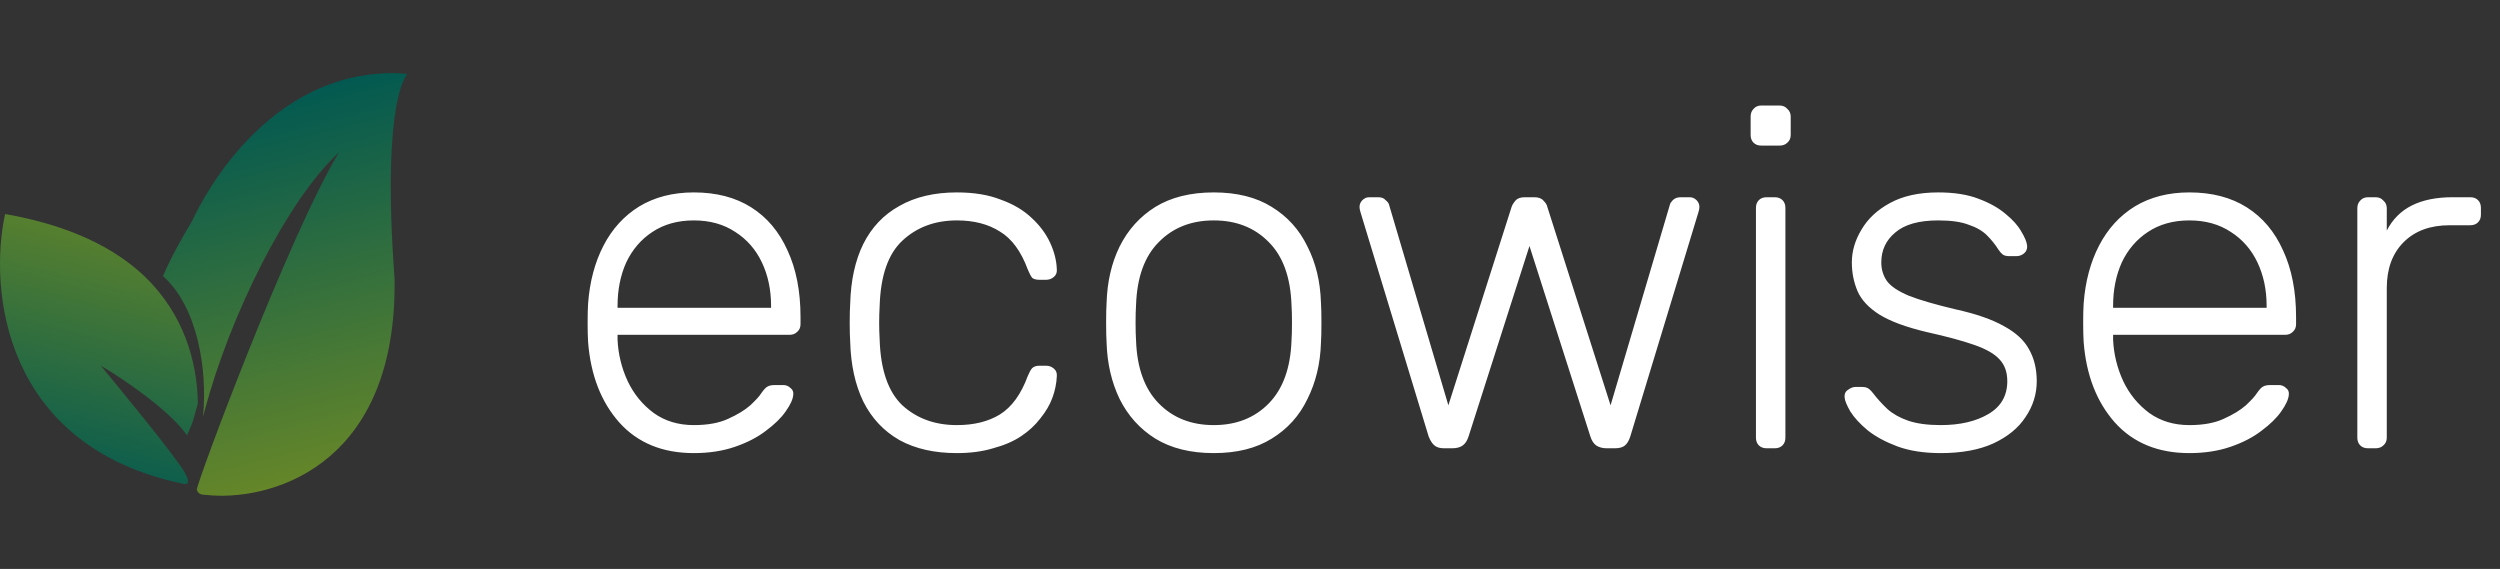
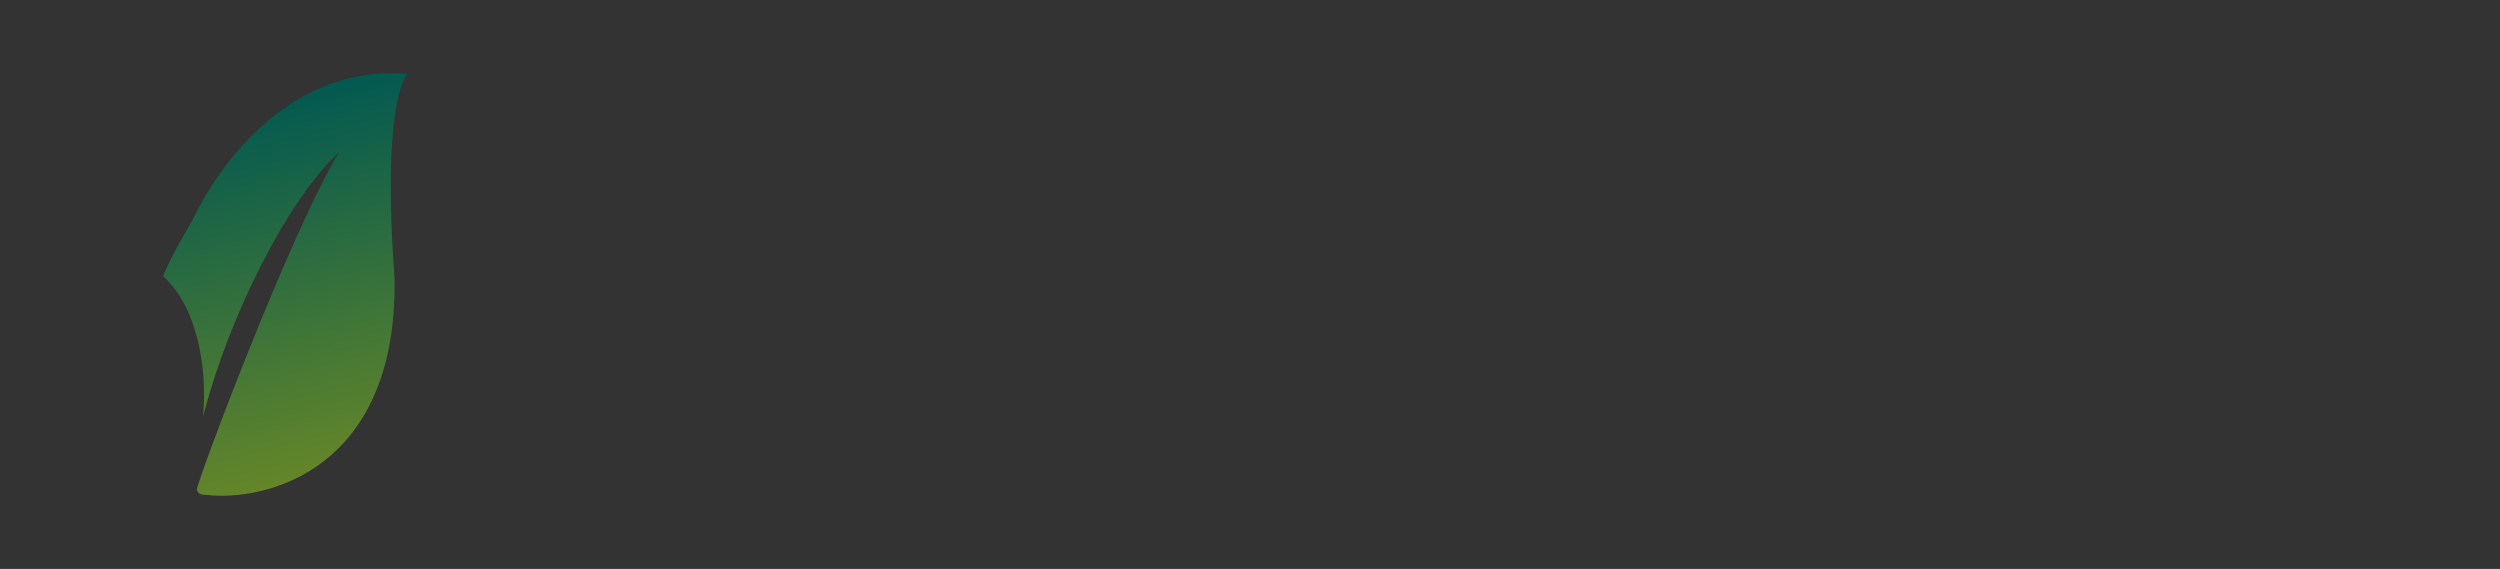
<svg xmlns="http://www.w3.org/2000/svg" width="145" height="33" viewBox="0 0 145 33" fill="none">
  <rect x="0" y="0" width="145" height="33" fill="#333333" stroke="none" />
  <path d="M22.887 16.18V16.517C22.887 27.284 15.417 29.113 11.912 28.701C11.7 28.701 11.488 28.663 11.417 28.4C11.381 28.063 16.798 13.554 19.665 8.831C16.62 11.642 13.328 18.353 11.877 23.789C11.841 23.902 11.806 24.046 11.775 24.161C12.044 21.432 11.457 17.792 9.453 16.014C9.934 14.885 10.534 13.842 11.151 12.795C11.227 12.665 14.884 4.242 22.78 4.242C23.059 4.242 23.337 4.258 23.611 4.291H23.629V4.294C23.629 4.294 22.106 5.645 22.886 16.179L22.887 16.18Z" fill="url(#paint0_linear_6512_37584)" />
-   <path d="M5.849 21.209C7.039 21.906 9.813 23.764 10.846 25.249C11.287 24.247 11.116 24.653 11.476 23.404C11.44 20.942 10.647 18.221 8.411 16.052C6.68 14.398 4.083 13.076 0.295 12.414C-0.642 16.715 0.114 25.903 10.682 28.072C11.079 28.109 10.826 27.667 10.826 27.631C10.79 27.558 10.755 27.484 10.719 27.411C10.069 26.309 6.75 22.312 5.848 21.21L5.849 21.209Z" fill="url(#paint1_linear_6512_37584)" />
-   <path d="M40.242 26.28C38.432 26.28 36.994 25.692 35.93 24.516C34.866 23.321 34.26 21.763 34.11 19.84C34.092 19.56 34.082 19.187 34.082 18.72C34.082 18.253 34.092 17.88 34.11 17.6C34.204 16.331 34.502 15.211 35.006 14.24C35.51 13.269 36.201 12.513 37.078 11.972C37.974 11.431 39.029 11.16 40.242 11.16C41.549 11.16 42.66 11.449 43.574 12.028C44.489 12.607 45.189 13.437 45.674 14.52C46.178 15.603 46.43 16.891 46.43 18.384V18.804C46.43 18.991 46.365 19.14 46.234 19.252C46.122 19.364 45.973 19.42 45.786 19.42H35.818C35.818 19.42 35.818 19.457 35.818 19.532C35.818 19.607 35.818 19.663 35.818 19.7C35.856 20.54 36.052 21.343 36.406 22.108C36.761 22.855 37.265 23.471 37.918 23.956C38.572 24.423 39.346 24.656 40.242 24.656C41.045 24.656 41.708 24.535 42.23 24.292C42.772 24.049 43.201 23.788 43.518 23.508C43.836 23.209 44.041 22.985 44.134 22.836C44.302 22.593 44.433 22.453 44.526 22.416C44.62 22.36 44.769 22.332 44.974 22.332H45.422C45.59 22.332 45.73 22.388 45.842 22.5C45.973 22.593 46.029 22.724 46.01 22.892C45.992 23.153 45.842 23.48 45.562 23.872C45.301 24.245 44.918 24.619 44.414 24.992C43.929 25.365 43.332 25.673 42.622 25.916C41.913 26.159 41.12 26.28 40.242 26.28ZM35.818 17.852H44.722V17.74C44.722 16.807 44.545 15.967 44.19 15.22C43.836 14.473 43.322 13.885 42.65 13.456C41.978 13.008 41.176 12.784 40.242 12.784C39.309 12.784 38.506 13.008 37.834 13.456C37.181 13.885 36.677 14.473 36.322 15.22C35.986 15.967 35.818 16.807 35.818 17.74V17.852ZM55.499 26.28C54.193 26.28 53.082 26.028 52.167 25.524C51.253 25.001 50.553 24.255 50.068 23.284C49.601 22.313 49.349 21.165 49.312 19.84C49.293 19.56 49.283 19.187 49.283 18.72C49.283 18.253 49.293 17.88 49.312 17.6C49.349 16.256 49.601 15.108 50.068 14.156C50.553 13.185 51.253 12.448 52.167 11.944C53.082 11.421 54.193 11.16 55.499 11.16C56.489 11.16 57.338 11.3 58.047 11.58C58.776 11.841 59.373 12.196 59.84 12.644C60.306 13.073 60.661 13.549 60.904 14.072C61.146 14.595 61.277 15.108 61.295 15.612C61.314 15.799 61.258 15.948 61.127 16.06C60.997 16.172 60.847 16.228 60.679 16.228H60.288C60.101 16.228 59.961 16.191 59.867 16.116C59.793 16.023 59.709 15.864 59.615 15.64C59.224 14.576 58.682 13.839 57.992 13.428C57.319 12.999 56.489 12.784 55.499 12.784C54.23 12.784 53.175 13.176 52.336 13.96C51.514 14.725 51.075 15.985 51.02 17.74C50.982 18.393 50.982 19.047 51.02 19.7C51.075 21.455 51.514 22.724 52.336 23.508C53.175 24.273 54.23 24.656 55.499 24.656C56.489 24.656 57.319 24.451 57.992 24.04C58.682 23.611 59.224 22.864 59.615 21.8C59.709 21.576 59.793 21.427 59.867 21.352C59.961 21.259 60.101 21.212 60.288 21.212H60.679C60.847 21.212 60.997 21.268 61.127 21.38C61.258 21.492 61.314 21.641 61.295 21.828C61.277 22.239 61.193 22.649 61.044 23.06C60.894 23.471 60.661 23.872 60.343 24.264C60.045 24.656 59.672 25.001 59.224 25.3C58.776 25.599 58.234 25.832 57.599 26C56.983 26.187 56.283 26.28 55.499 26.28ZM70.399 26.28C69.055 26.28 67.926 26 67.011 25.44C66.115 24.88 65.424 24.115 64.939 23.144C64.472 22.173 64.221 21.091 64.183 19.896C64.165 19.616 64.155 19.224 64.155 18.72C64.155 18.216 64.165 17.824 64.183 17.544C64.221 16.331 64.472 15.248 64.939 14.296C65.424 13.325 66.115 12.56 67.011 12C67.926 11.44 69.055 11.16 70.399 11.16C71.743 11.16 72.863 11.44 73.759 12C74.674 12.56 75.365 13.325 75.831 14.296C76.317 15.248 76.578 16.331 76.615 17.544C76.634 17.824 76.643 18.216 76.643 18.72C76.643 19.224 76.634 19.616 76.615 19.896C76.578 21.091 76.317 22.173 75.831 23.144C75.365 24.115 74.674 24.88 73.759 25.44C72.863 26 71.743 26.28 70.399 26.28ZM70.399 24.656C71.706 24.656 72.77 24.236 73.591 23.396C74.412 22.556 74.851 21.343 74.907 19.756C74.926 19.476 74.935 19.131 74.935 18.72C74.935 18.309 74.926 17.964 74.907 17.684C74.851 16.079 74.412 14.865 73.591 14.044C72.77 13.204 71.706 12.784 70.399 12.784C69.093 12.784 68.028 13.204 67.207 14.044C66.386 14.865 65.947 16.079 65.891 17.684C65.873 17.964 65.863 18.309 65.863 18.72C65.863 19.131 65.873 19.476 65.891 19.756C65.947 21.343 66.386 22.556 67.207 23.396C68.028 24.236 69.093 24.656 70.399 24.656ZM83.753 26C83.51 26 83.324 25.944 83.193 25.832C83.062 25.72 82.95 25.543 82.857 25.3L78.909 12.308C78.872 12.196 78.853 12.093 78.853 12C78.853 11.851 78.909 11.72 79.021 11.608C79.133 11.496 79.264 11.44 79.413 11.44H79.945C80.132 11.44 80.272 11.496 80.365 11.608C80.477 11.701 80.542 11.785 80.561 11.86L84.005 23.508L87.673 12C87.71 11.888 87.785 11.767 87.897 11.636C88.009 11.505 88.186 11.44 88.429 11.44H88.989C89.232 11.44 89.409 11.505 89.521 11.636C89.652 11.767 89.726 11.888 89.745 12L93.413 23.508L96.857 11.86C96.876 11.785 96.932 11.701 97.025 11.608C97.137 11.496 97.286 11.44 97.473 11.44H98.005C98.154 11.44 98.285 11.496 98.397 11.608C98.509 11.72 98.565 11.851 98.565 12C98.565 12.093 98.546 12.196 98.509 12.308L94.561 25.3C94.486 25.543 94.384 25.72 94.253 25.832C94.122 25.944 93.926 26 93.665 26H93.189C92.946 26 92.741 25.944 92.573 25.832C92.424 25.72 92.312 25.543 92.237 25.3L88.709 14.268L85.181 25.3C85.106 25.543 84.994 25.72 84.845 25.832C84.696 25.944 84.49 26 84.229 26H83.753ZM102.461 26C102.274 26 102.125 25.944 102.013 25.832C101.901 25.72 101.845 25.571 101.845 25.384V12.056C101.845 11.869 101.901 11.72 102.013 11.608C102.125 11.496 102.274 11.44 102.461 11.44H102.937C103.123 11.44 103.273 11.496 103.385 11.608C103.497 11.72 103.553 11.869 103.553 12.056V25.384C103.553 25.571 103.497 25.72 103.385 25.832C103.273 25.944 103.123 26 102.937 26H102.461ZM102.153 8.444C101.966 8.444 101.817 8.388 101.705 8.276C101.593 8.164 101.537 8.015 101.537 7.828V6.764C101.537 6.577 101.593 6.428 101.705 6.316C101.817 6.185 101.966 6.12 102.153 6.12H103.217C103.403 6.12 103.553 6.185 103.665 6.316C103.795 6.428 103.861 6.577 103.861 6.764V7.828C103.861 8.015 103.795 8.164 103.665 8.276C103.553 8.388 103.403 8.444 103.217 8.444H102.153ZM112.559 26.28C111.588 26.28 110.748 26.149 110.039 25.888C109.348 25.627 108.779 25.319 108.331 24.964C107.883 24.591 107.547 24.227 107.323 23.872C107.118 23.517 107.006 23.247 106.987 23.06C106.968 22.855 107.034 22.705 107.183 22.612C107.332 22.5 107.472 22.444 107.603 22.444H108.023C108.135 22.444 108.228 22.463 108.303 22.5C108.396 22.537 108.508 22.64 108.639 22.808C108.882 23.125 109.162 23.433 109.479 23.732C109.796 24.012 110.198 24.236 110.683 24.404C111.187 24.572 111.812 24.656 112.559 24.656C113.679 24.656 114.603 24.441 115.331 24.012C116.059 23.583 116.423 22.948 116.423 22.108C116.423 21.585 116.274 21.165 115.975 20.848C115.695 20.531 115.21 20.251 114.519 20.008C113.828 19.765 112.895 19.513 111.719 19.252C110.543 18.972 109.638 18.636 109.003 18.244C108.387 17.852 107.967 17.404 107.743 16.9C107.519 16.377 107.407 15.817 107.407 15.22C107.407 14.567 107.594 13.932 107.967 13.316C108.34 12.681 108.891 12.168 109.619 11.776C110.366 11.365 111.299 11.16 112.419 11.16C113.334 11.16 114.108 11.281 114.743 11.524C115.396 11.767 115.928 12.065 116.339 12.42C116.75 12.756 117.048 13.092 117.235 13.428C117.44 13.764 117.552 14.035 117.571 14.24C117.59 14.427 117.534 14.576 117.403 14.688C117.272 14.8 117.123 14.856 116.955 14.856H116.535C116.386 14.856 116.264 14.828 116.171 14.772C116.078 14.697 115.994 14.604 115.919 14.492C115.732 14.193 115.508 13.913 115.247 13.652C114.986 13.391 114.631 13.185 114.183 13.036C113.754 12.868 113.166 12.784 112.419 12.784C111.299 12.784 110.468 13.017 109.927 13.484C109.386 13.932 109.115 14.511 109.115 15.22C109.115 15.631 109.227 15.995 109.451 16.312C109.675 16.611 110.095 16.891 110.711 17.152C111.327 17.395 112.223 17.656 113.399 17.936C114.594 18.197 115.536 18.524 116.227 18.916C116.918 19.289 117.403 19.737 117.683 20.26C117.982 20.783 118.131 21.399 118.131 22.108C118.131 22.855 117.916 23.545 117.487 24.18C117.076 24.815 116.451 25.328 115.611 25.72C114.79 26.093 113.772 26.28 112.559 26.28ZM126.984 26.28C125.174 26.28 123.736 25.692 122.672 24.516C121.608 23.321 121.002 21.763 120.852 19.84C120.834 19.56 120.824 19.187 120.824 18.72C120.824 18.253 120.834 17.88 120.852 17.6C120.946 16.331 121.244 15.211 121.748 14.24C122.252 13.269 122.943 12.513 123.82 11.972C124.716 11.431 125.771 11.16 126.984 11.16C128.291 11.16 129.402 11.449 130.316 12.028C131.231 12.607 131.931 13.437 132.416 14.52C132.92 15.603 133.172 16.891 133.172 18.384V18.804C133.172 18.991 133.107 19.14 132.976 19.252C132.864 19.364 132.715 19.42 132.528 19.42H122.56C122.56 19.42 122.56 19.457 122.56 19.532C122.56 19.607 122.56 19.663 122.56 19.7C122.598 20.54 122.794 21.343 123.148 22.108C123.503 22.855 124.007 23.471 124.66 23.956C125.314 24.423 126.088 24.656 126.984 24.656C127.787 24.656 128.45 24.535 128.972 24.292C129.514 24.049 129.943 23.788 130.26 23.508C130.578 23.209 130.783 22.985 130.876 22.836C131.044 22.593 131.175 22.453 131.268 22.416C131.362 22.36 131.511 22.332 131.716 22.332H132.164C132.332 22.332 132.472 22.388 132.584 22.5C132.715 22.593 132.771 22.724 132.752 22.892C132.734 23.153 132.584 23.48 132.304 23.872C132.043 24.245 131.66 24.619 131.156 24.992C130.671 25.365 130.074 25.673 129.364 25.916C128.655 26.159 127.862 26.28 126.984 26.28ZM122.56 17.852H131.464V17.74C131.464 16.807 131.287 15.967 130.932 15.22C130.578 14.473 130.064 13.885 129.392 13.456C128.72 13.008 127.918 12.784 126.984 12.784C126.051 12.784 125.248 13.008 124.576 13.456C123.923 13.885 123.419 14.473 123.064 15.22C122.728 15.967 122.56 16.807 122.56 17.74V17.852ZM137.341 26C137.155 26 137.005 25.944 136.893 25.832C136.781 25.72 136.725 25.571 136.725 25.384V12.084C136.725 11.897 136.781 11.748 136.893 11.636C137.005 11.505 137.155 11.44 137.341 11.44H137.789C137.976 11.44 138.125 11.505 138.237 11.636C138.368 11.748 138.433 11.897 138.433 12.084V13.372C138.769 12.719 139.255 12.233 139.889 11.916C140.524 11.599 141.308 11.44 142.241 11.44H143.277C143.464 11.44 143.613 11.496 143.725 11.608C143.837 11.72 143.893 11.869 143.893 12.056V12.448C143.893 12.635 143.837 12.784 143.725 12.896C143.613 13.008 143.464 13.064 143.277 13.064H142.073C140.953 13.064 140.067 13.391 139.413 14.044C138.76 14.697 138.433 15.584 138.433 16.704V25.384C138.433 25.571 138.368 25.72 138.237 25.832C138.125 25.944 137.976 26 137.789 26H137.341Z" fill="white" />
  <defs>
    <linearGradient id="paint0_linear_6512_37584" x1="19.998" y1="27.241" x2="14.575" y2="5.951" gradientUnits="userSpaceOnUse">
      <stop stop-color="#658629" />
      <stop offset="1" stop-color="#025951" />
    </linearGradient>
    <linearGradient id="paint1_linear_6512_37584" x1="6.776" y1="11.334" x2="2.38" y2="28.237" gradientUnits="userSpaceOnUse">
      <stop stop-color="#658629" />
      <stop offset="1" stop-color="#025951" />
    </linearGradient>
  </defs>
</svg>